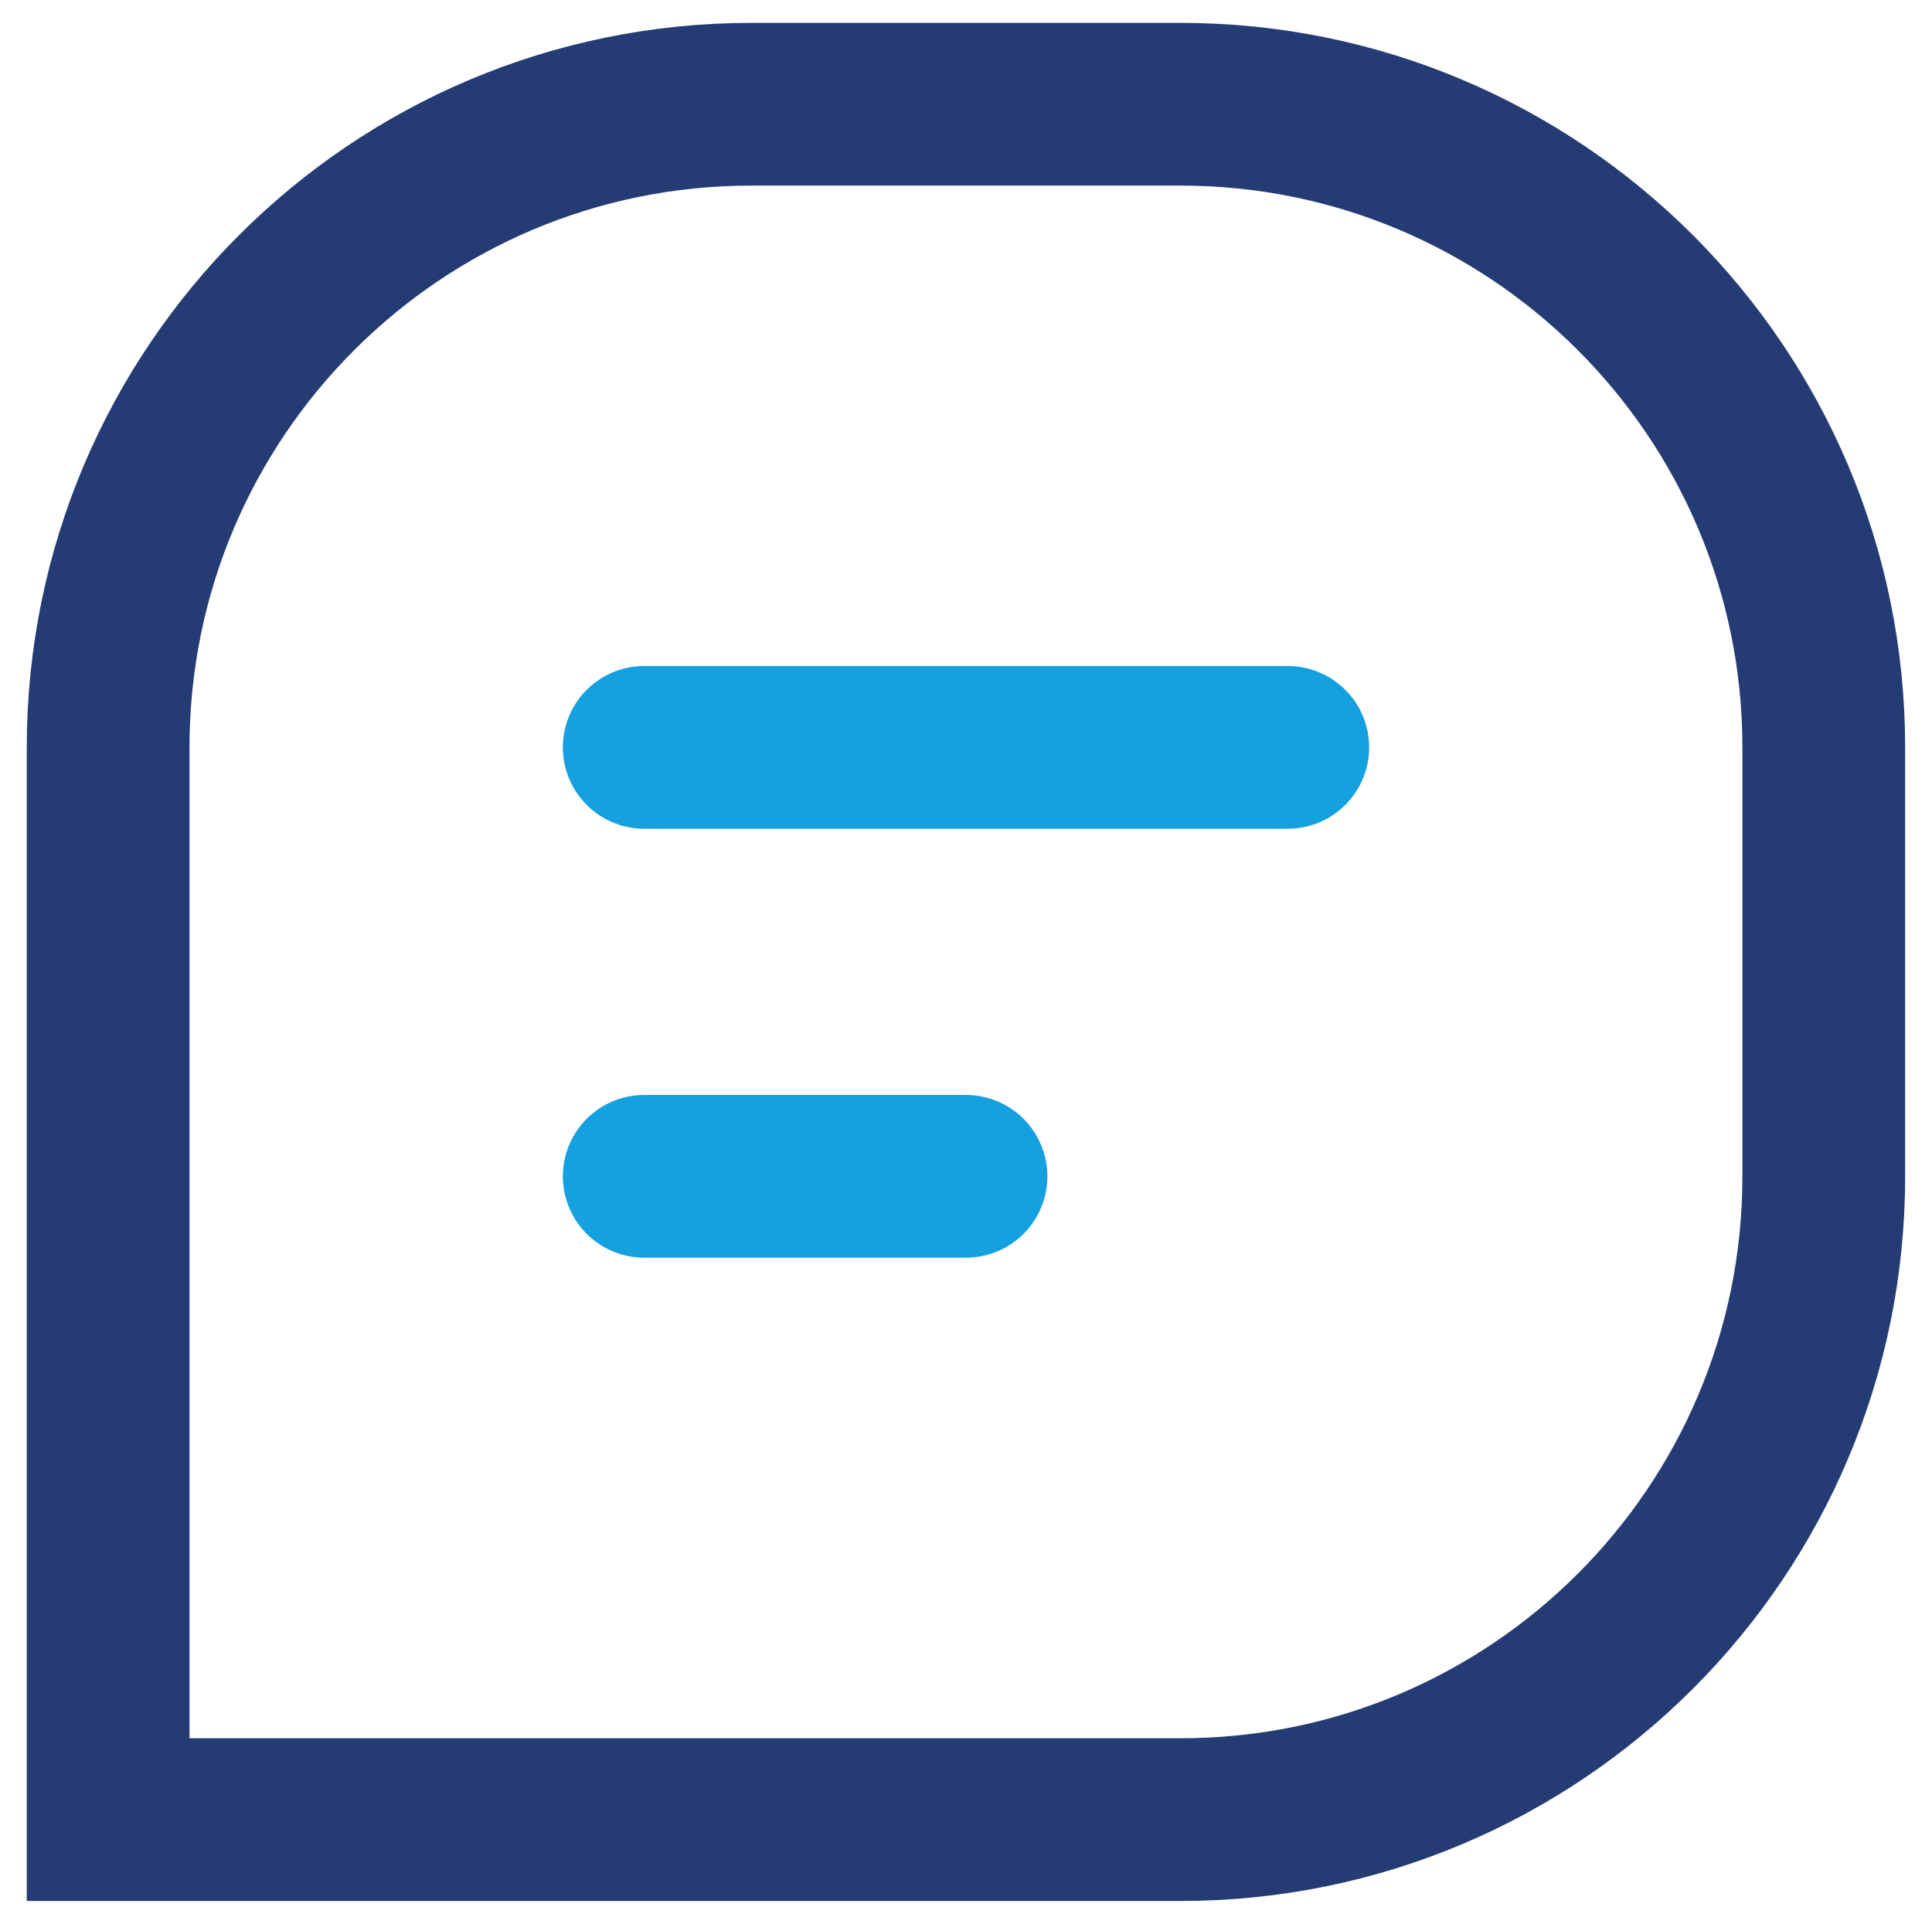
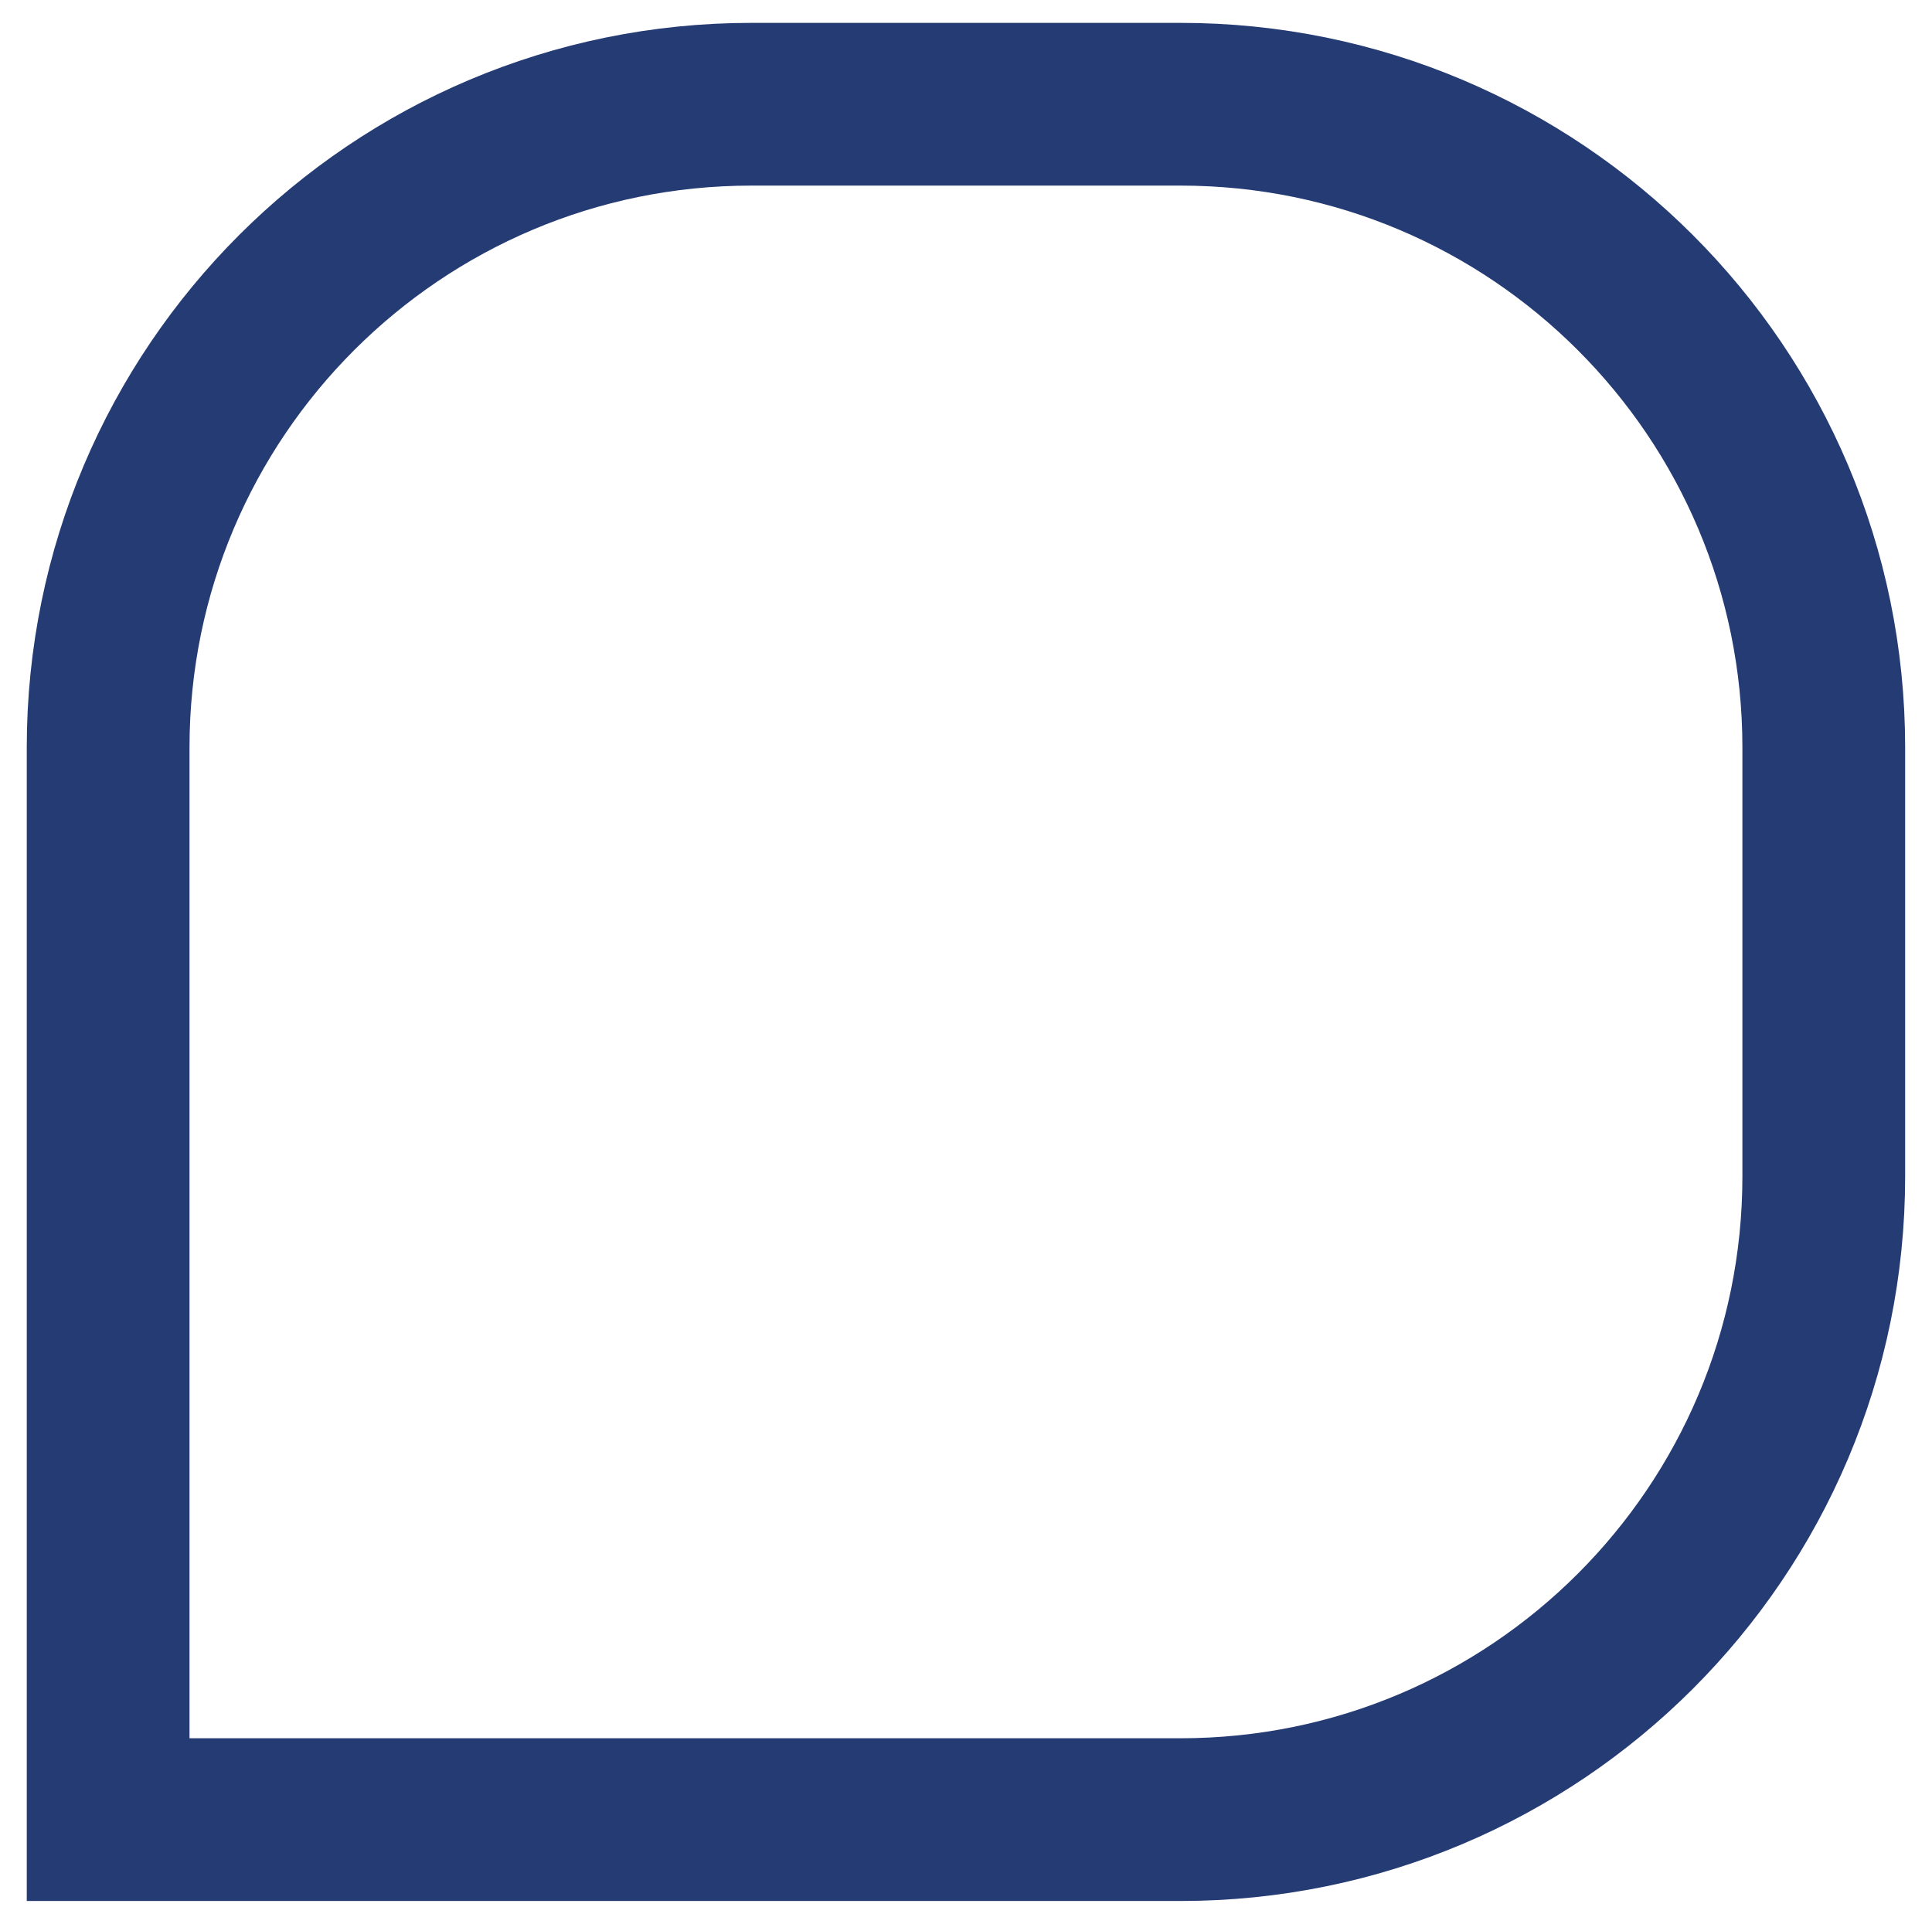
<svg xmlns="http://www.w3.org/2000/svg" id="Layer_1" x="0" y="0" viewBox="0 0 2136.8 2128" style="enable-background:new 0 0 2136.8 2128" xml:space="preserve">
  <style>.st1{fill:none;stroke:#15a1df;stroke-width:180;stroke-linecap:round;stroke-miterlimit:133.333;stroke-dasharray:0,0}</style>
  <g id="Comments">
    <path id="shape-1" d="M831.1 115.3h474.5c392.8 0 711.5 318.4 711.5 711.5v474.5c0 393.1-318.7 711.5-711.5 711.5h-1186 0v-1186c.1-393.1 318.8-711.5 711.5-711.5z" style="fill:none;stroke:#253b74;stroke-width:180;stroke-linecap:round;stroke-miterlimit:133.333;stroke-dasharray:0,0" />
-     <path id="shape-2" class="st1" d="M712.5 1301.2h355.9" />
-     <path id="shape-3" class="st1" d="M712.5 826.7h711.8" />
  </g>
</svg>